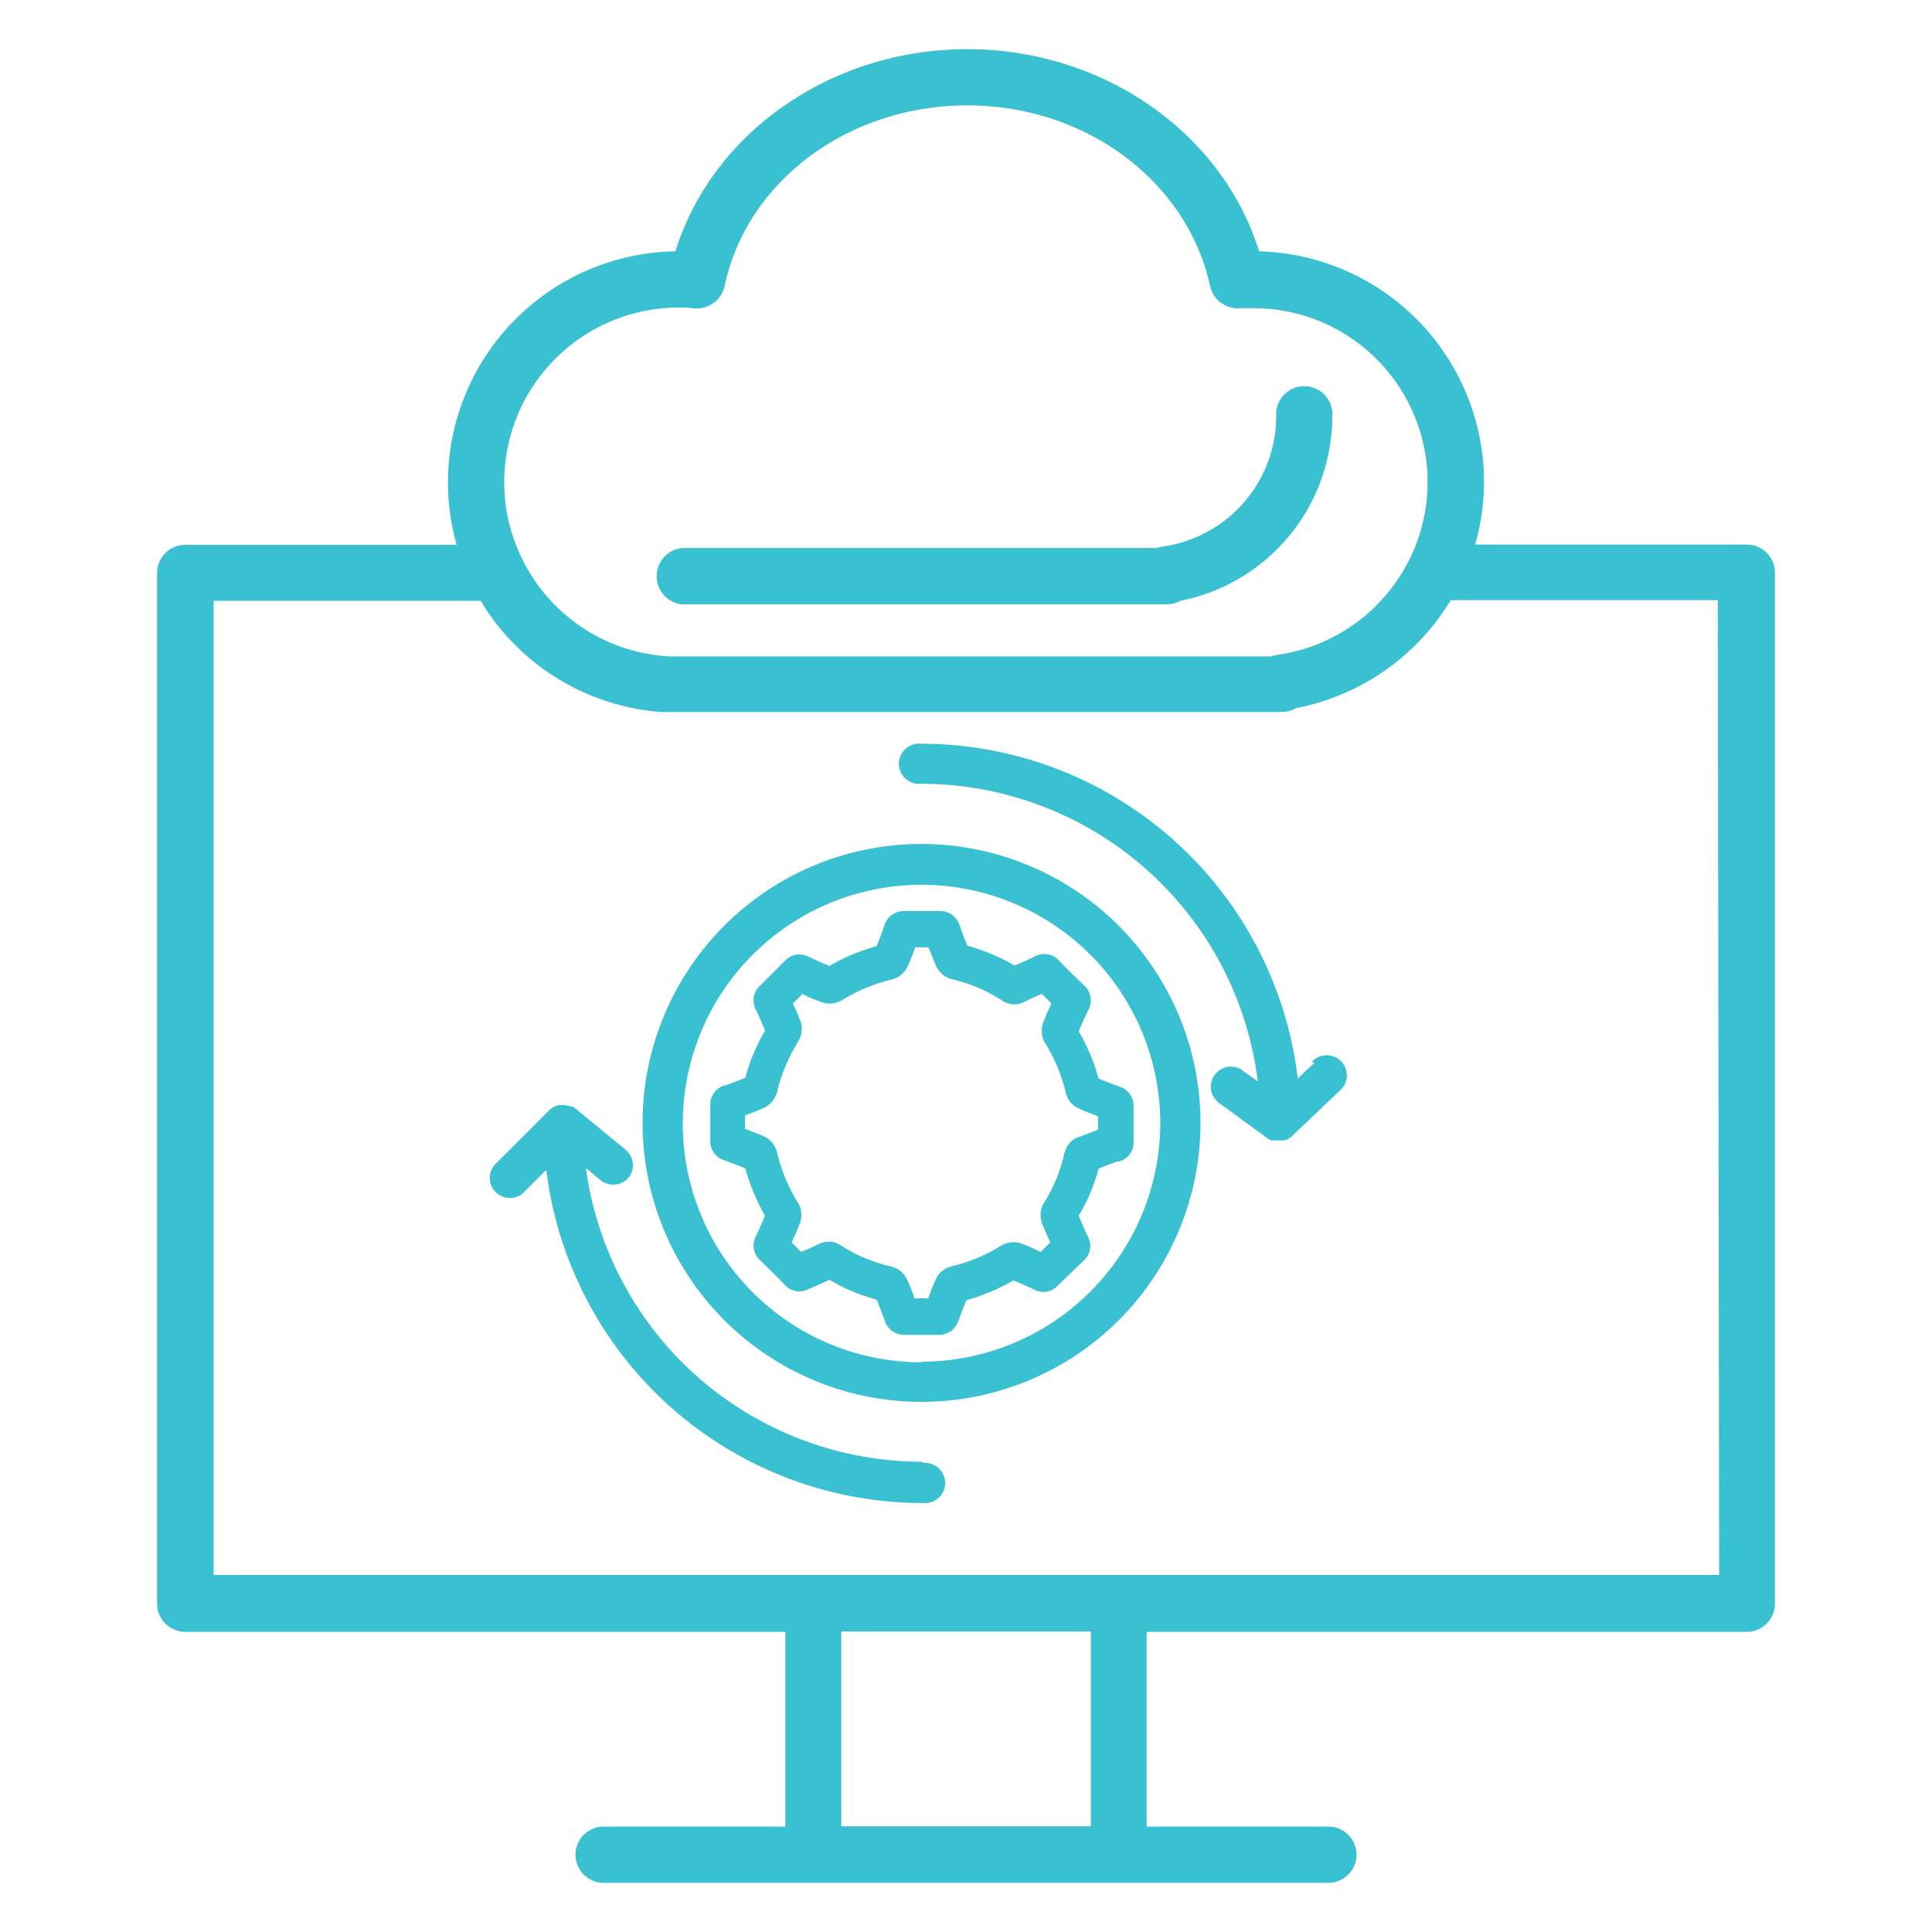
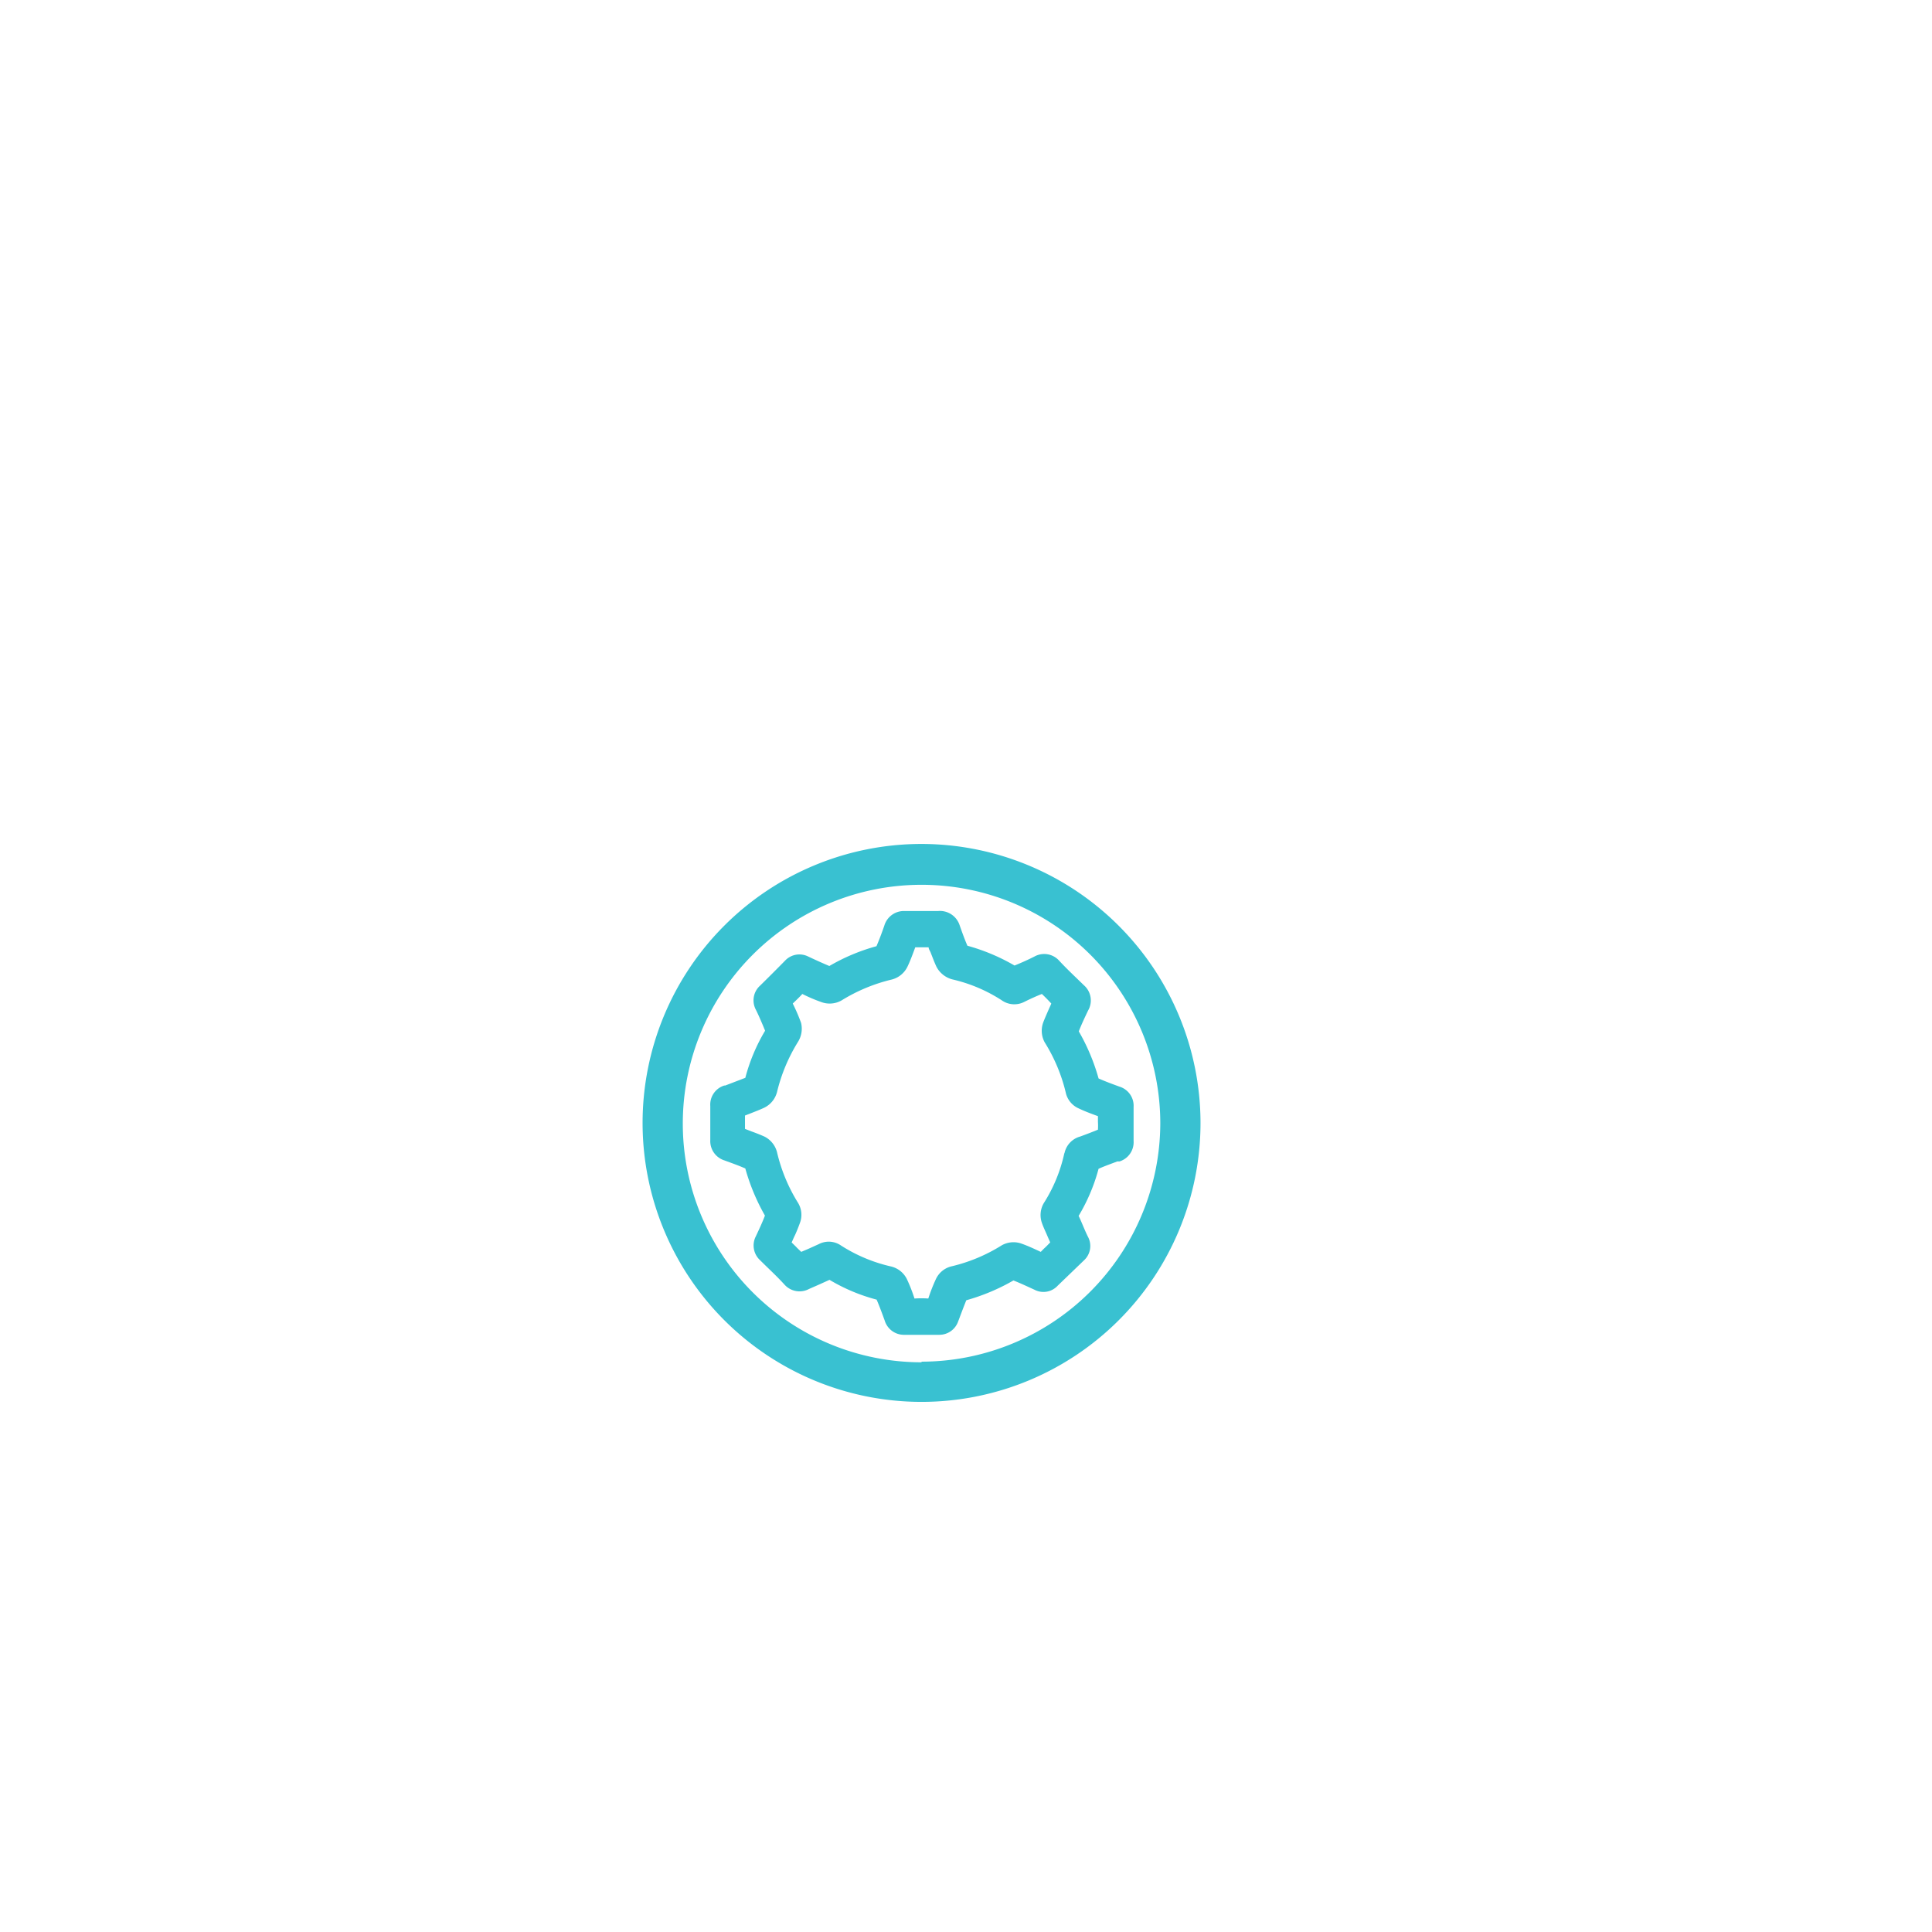
<svg xmlns="http://www.w3.org/2000/svg" id="Layer_1" data-name="Layer 1" viewBox="0 0 123 123">
  <defs>
    <style>.cls-1{fill:#39c1d1;}</style>
  </defs>
  <path class="cls-1" d="M58.67,53.73A17.76,17.76,0,1,0,76.43,71.49,17.78,17.78,0,0,0,58.67,53.73Zm0,33a15.2,15.2,0,1,1,15.2-15.2A15.22,15.22,0,0,1,58.67,86.69Z" />
-   <path class="cls-1" d="M58.67,93.06A21.6,21.6,0,0,1,37.3,74.36l.92.77a1.32,1.32,0,0,0,.81.29A1.27,1.27,0,0,0,40,75a1.28,1.28,0,0,0-.17-1.8l-3.21-2.64h0a1.22,1.22,0,0,0-.19-.12l-.06,0-.07,0h0a1.23,1.23,0,0,0-.33-.08h0a1.22,1.22,0,0,0-.33,0h-.07a1.21,1.21,0,0,0-.32.11h0a1.71,1.71,0,0,0-.27.2l0,0-3.49,3.49a1.28,1.28,0,0,0,1.81,1.8l1.48-1.48a24.15,24.15,0,0,0,24,21.21,1.28,1.28,0,1,0,0-2.55Z" />
  <path class="cls-1" d="M69,62.72c-.53-.52-1.05-1-1.57-1.56a1.28,1.28,0,0,0-1.56-.27c-.35.18-.81.39-1.28.58a12.6,12.6,0,0,0-3-1.26c-.19-.44-.35-.89-.5-1.32A1.32,1.32,0,0,0,59.72,58c-.7,0-1.41,0-2.12,0h0a1.3,1.3,0,0,0-1.3.93c-.18.52-.34.94-.5,1.31a12.43,12.43,0,0,0-3,1.26c-.43-.18-.87-.38-1.34-.6a1.25,1.25,0,0,0-1.48.26c-.53.54-1.06,1.07-1.6,1.6a1.26,1.26,0,0,0-.26,1.52c.16.32.3.65.45,1l.14.34a11.58,11.58,0,0,0-1.26,3l-1.28.49-.06,0a1.27,1.27,0,0,0-.89,1.3c0,.7,0,1.43,0,2.17a1.29,1.29,0,0,0,.91,1.3c.46.17.89.32,1.32.51a13.17,13.17,0,0,0,1.25,3c-.16.42-.35.83-.58,1.32a1.27,1.27,0,0,0,.27,1.52c.52.52,1.05,1,1.56,1.56a1.28,1.28,0,0,0,1.56.27l.66-.29.64-.29a11.56,11.56,0,0,0,3,1.26c.19.44.36.91.51,1.32a1.28,1.28,0,0,0,1.27.92h0c.73,0,1.47,0,2.21,0h0A1.27,1.27,0,0,0,61,84.13l.08-.21c.15-.4.29-.77.44-1.14a13.09,13.09,0,0,0,3-1.26c.46.18.92.4,1.34.59a1.23,1.23,0,0,0,1.48-.26L69,80.25a1.24,1.24,0,0,0,.26-1.52c-.1-.2-.19-.41-.28-.62s-.19-.46-.31-.7a11.68,11.68,0,0,0,1.27-3c.38-.17.78-.31,1.2-.47l.14,0a1.28,1.28,0,0,0,.89-1.3c0-.7,0-1.43,0-2.17a1.27,1.27,0,0,0-.9-1.29c-.44-.16-.9-.33-1.33-.52a12.94,12.94,0,0,0-1.26-3c.18-.46.4-.92.59-1.32A1.28,1.28,0,0,0,69,62.72Zm-1.24,10.7a9.78,9.78,0,0,1-1.31,3.18,1.51,1.51,0,0,0-.12,1.25c.1.29.23.55.34.81s.13.29.19.44c-.11.11-.22.23-.34.34s-.17.17-.26.26c-.41-.19-.81-.38-1.24-.53a1.52,1.52,0,0,0-1.24.11,10.62,10.62,0,0,1-3.24,1.35,1.47,1.47,0,0,0-.95.79,10.77,10.77,0,0,0-.49,1.25,6.46,6.46,0,0,0-.88,0,10,10,0,0,0-.49-1.25,1.52,1.52,0,0,0-1-.79,10,10,0,0,1-3.18-1.33,1.39,1.39,0,0,0-.78-.25,1.41,1.41,0,0,0-.65.16l-.64.29-.47.2-.26-.25c-.11-.12-.23-.23-.35-.35.07-.15.13-.3.2-.44s.23-.53.33-.81a1.47,1.47,0,0,0-.11-1.25,10.7,10.7,0,0,1-1.35-3.24,1.54,1.54,0,0,0-.8-1c-.27-.12-.55-.23-.83-.33l-.41-.16c0-.28,0-.56,0-.85l.36-.14c.28-.11.57-.22.87-.36a1.54,1.54,0,0,0,.81-1,10.89,10.89,0,0,1,1.34-3.2A1.58,1.58,0,0,0,51,65.12a11.38,11.38,0,0,0-.53-1.23c.23-.22.43-.41.61-.61a10.16,10.16,0,0,0,1.22.52,1.53,1.53,0,0,0,1.28-.11,10.84,10.84,0,0,1,3.2-1.33,1.53,1.53,0,0,0,1-.83c.19-.4.34-.82.49-1.22h.85c0,.12.1.24.14.36.11.28.22.58.36.88a1.6,1.6,0,0,0,1,.8,9.84,9.84,0,0,1,3.15,1.33,1.39,1.39,0,0,0,1.43.11c.4-.2.78-.37,1.13-.51.2.19.4.39.6.61-.05.13-.12.27-.18.41s-.24.54-.34.81a1.54,1.54,0,0,0,.1,1.25,10.73,10.73,0,0,1,1.36,3.28,1.44,1.44,0,0,0,.79.92c.4.19.8.34,1.24.5v.36a4.17,4.17,0,0,1,0,.5c-.36.15-.73.29-1.14.44A1.39,1.39,0,0,0,67.77,73.42Z" />
-   <path class="cls-1" d="M111.19,34.67H93.91a14.23,14.23,0,0,0,.57-4A14.71,14.71,0,0,0,80.16,16C77.82,8.46,70.25,3.13,61.58,3.13S45.34,8.46,43,16A14.72,14.72,0,0,0,28.52,30.69a14.12,14.12,0,0,0,.56,4H11.81A1.79,1.79,0,0,0,10,36.46V102.1a1.79,1.79,0,0,0,1.79,1.79H50v12.4H38.43a1.79,1.79,0,1,0,0,3.58H84.57a1.79,1.79,0,1,0,0-3.58H73v-12.4h38.17A1.79,1.79,0,0,0,113,102.1V36.46A1.79,1.79,0,0,0,111.19,34.67Zm-79.09-4A11.12,11.12,0,0,1,43.21,19.58a8.52,8.52,0,0,1,1,.05,1.82,1.82,0,0,0,1.92-1.41C47.53,11.55,54,6.71,61.58,6.71s14,4.84,15.46,11.5a1.79,1.79,0,0,0,1.89,1.41c.32,0,.6,0,.86,0A11.08,11.08,0,0,1,90.15,34.67a11.27,11.27,0,0,1-2.24,3.58,11.12,11.12,0,0,1-6.56,3.44,1.84,1.84,0,0,0-.42.1H42.59a11.1,11.1,0,0,1-9.74-7.11A10.79,10.79,0,0,1,32.1,30.69Zm37.35,85.6H53.56v-12.4H69.45Zm40-16H13.6V38.25h17A14.67,14.67,0,0,0,42.1,45.33a1.72,1.72,0,0,0,.39,0H81.6a1.81,1.81,0,0,0,.92-.25,14.76,14.76,0,0,0,9.84-6.87h17Z" />
-   <path class="cls-1" d="M83.69,67.66l-1.07,1a24.15,24.15,0,0,0-24-21.31,1.28,1.28,0,1,0,0,2.55A21.61,21.61,0,0,1,80.08,68.85l-.89-.64a1.28,1.28,0,1,0-1.51,2.06l3.08,2.25h0l0,0,.15.08.08,0,.15,0,.07,0,.23,0a1.24,1.24,0,0,0,.27,0l.08,0,.19-.07,0,0,0,0a1,1,0,0,0,.24-.17l0,0h0l3.06-2.91a1.28,1.28,0,1,0-1.76-1.85Z" />
-   <path class="cls-1" d="M43.47,38.47H74.29a1.77,1.77,0,0,0,.86-.22,12,12,0,0,0,9.67-11.74,1.79,1.79,0,1,0-3.57,0A8.4,8.4,0,0,1,74,34.8a1.89,1.89,0,0,0-.34.09H43.47a1.8,1.8,0,0,0,0,3.59Z" />
</svg>